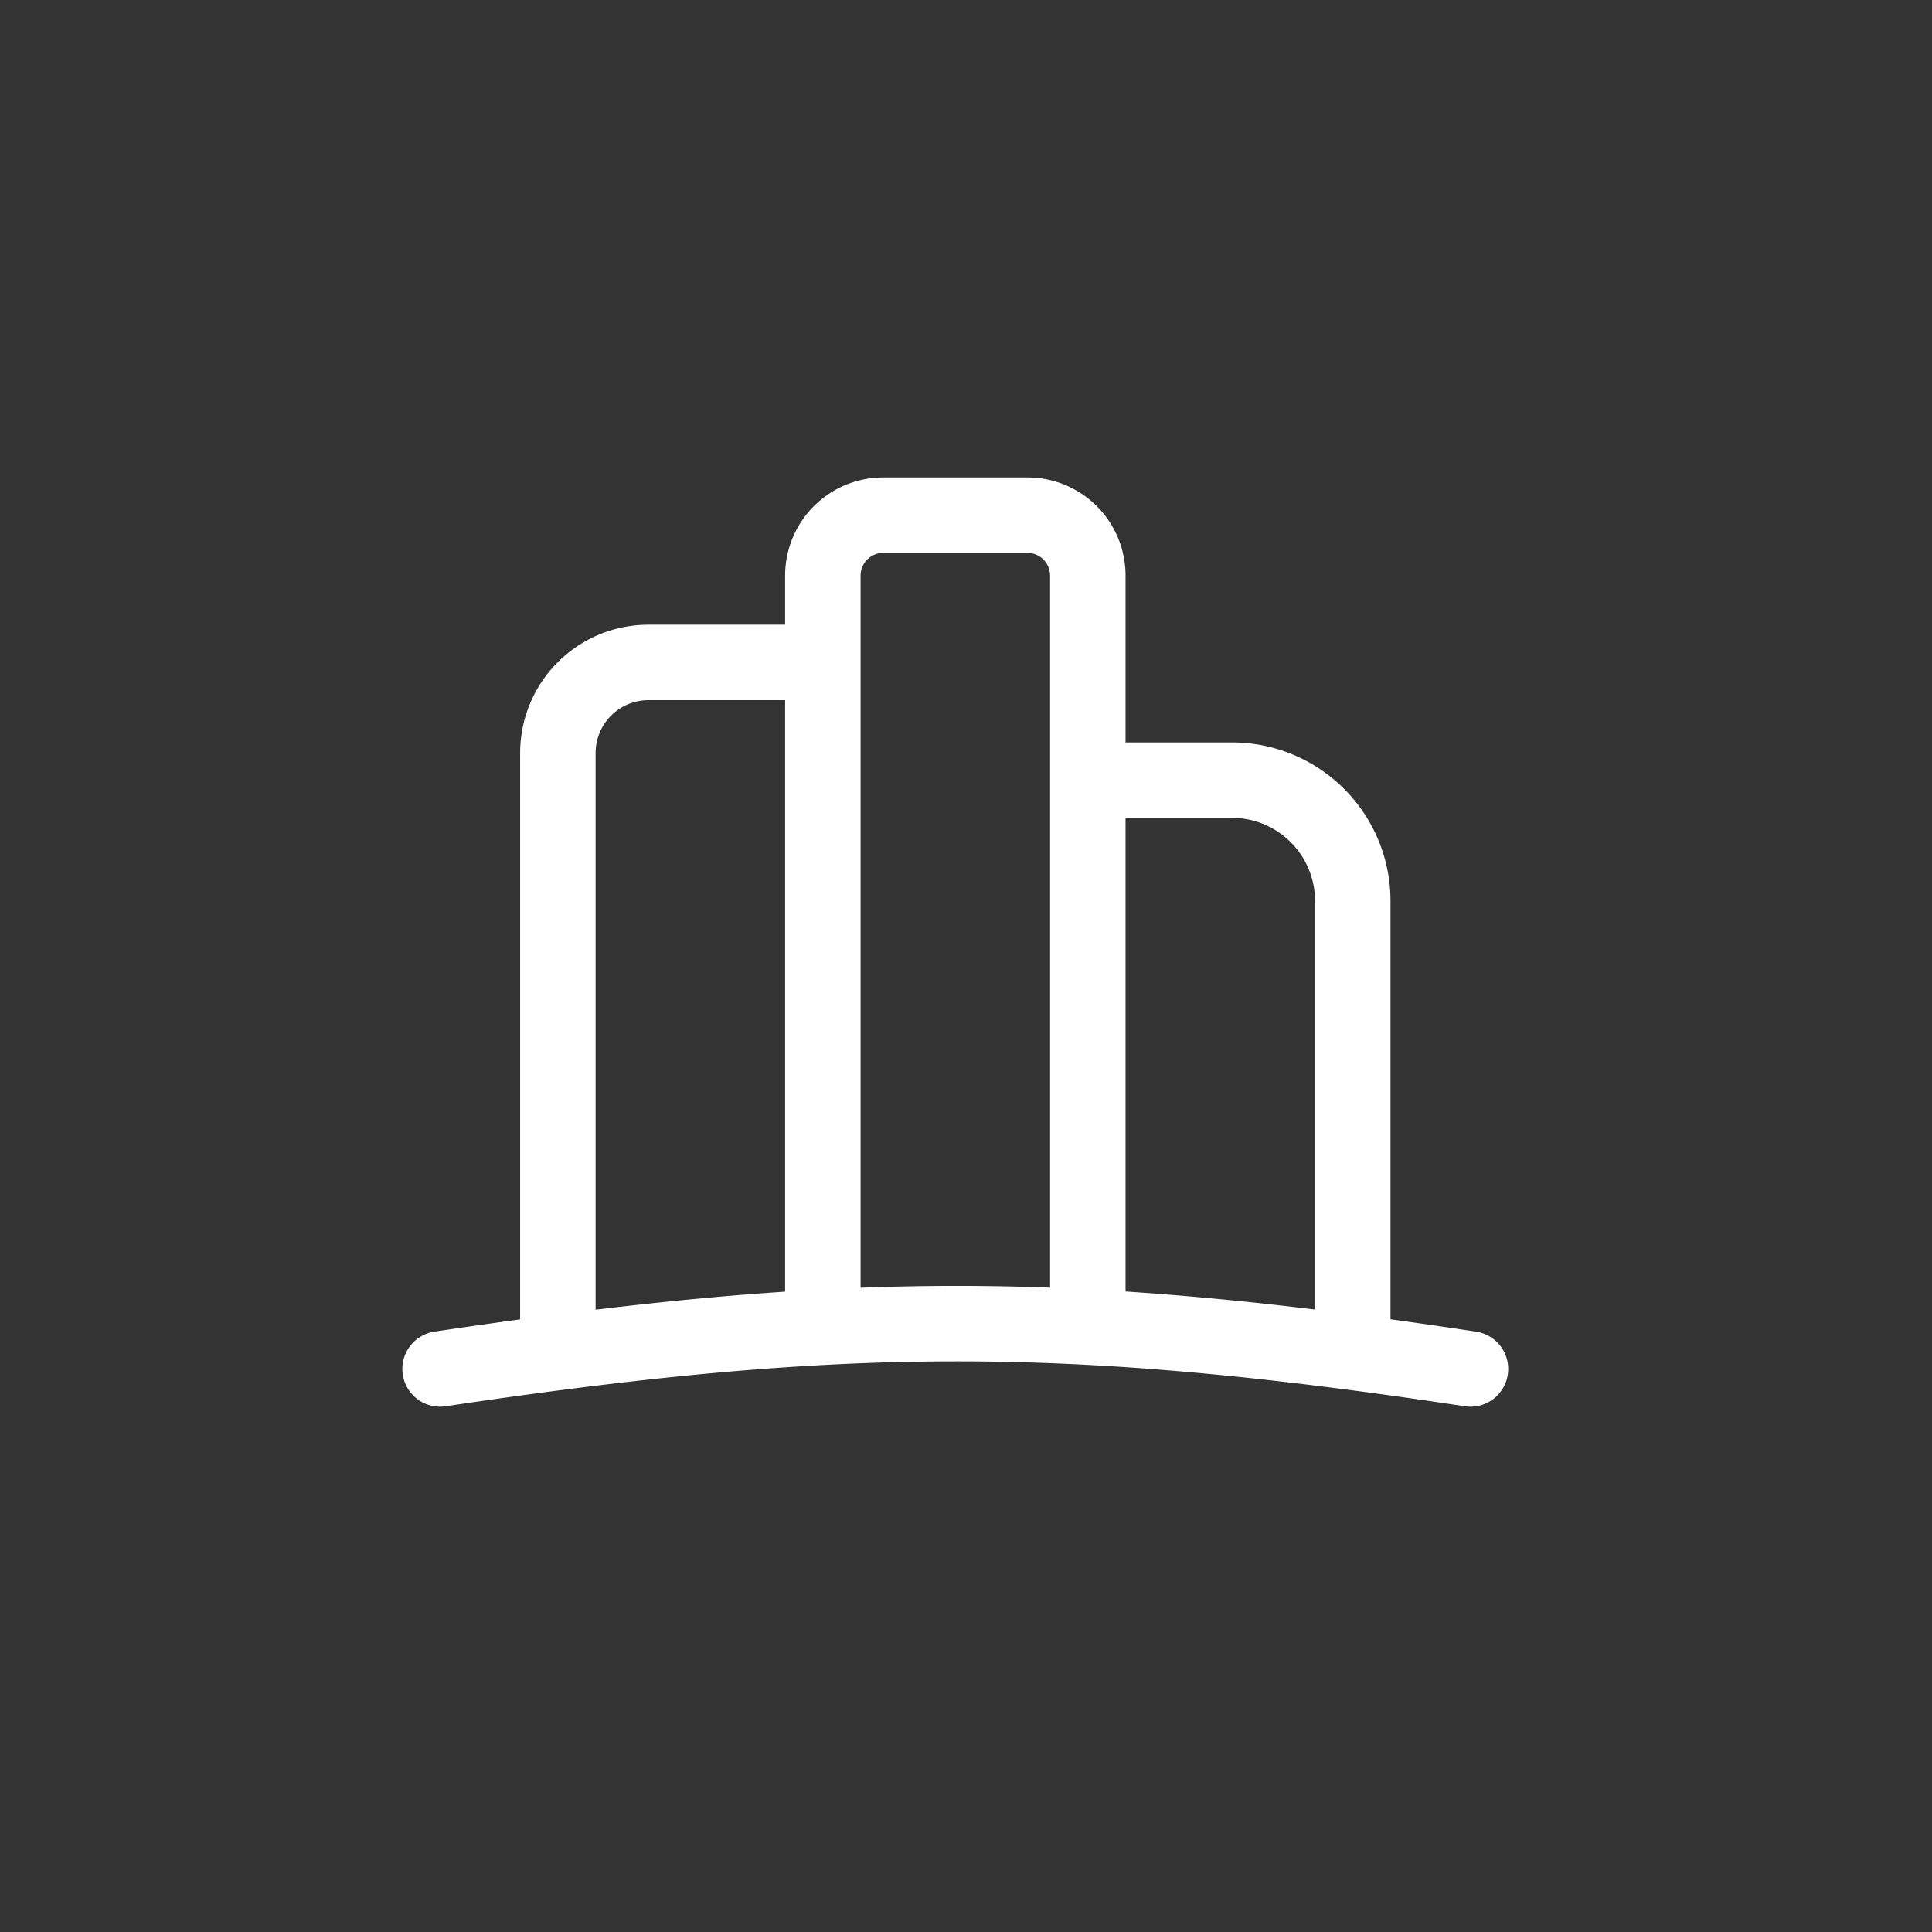
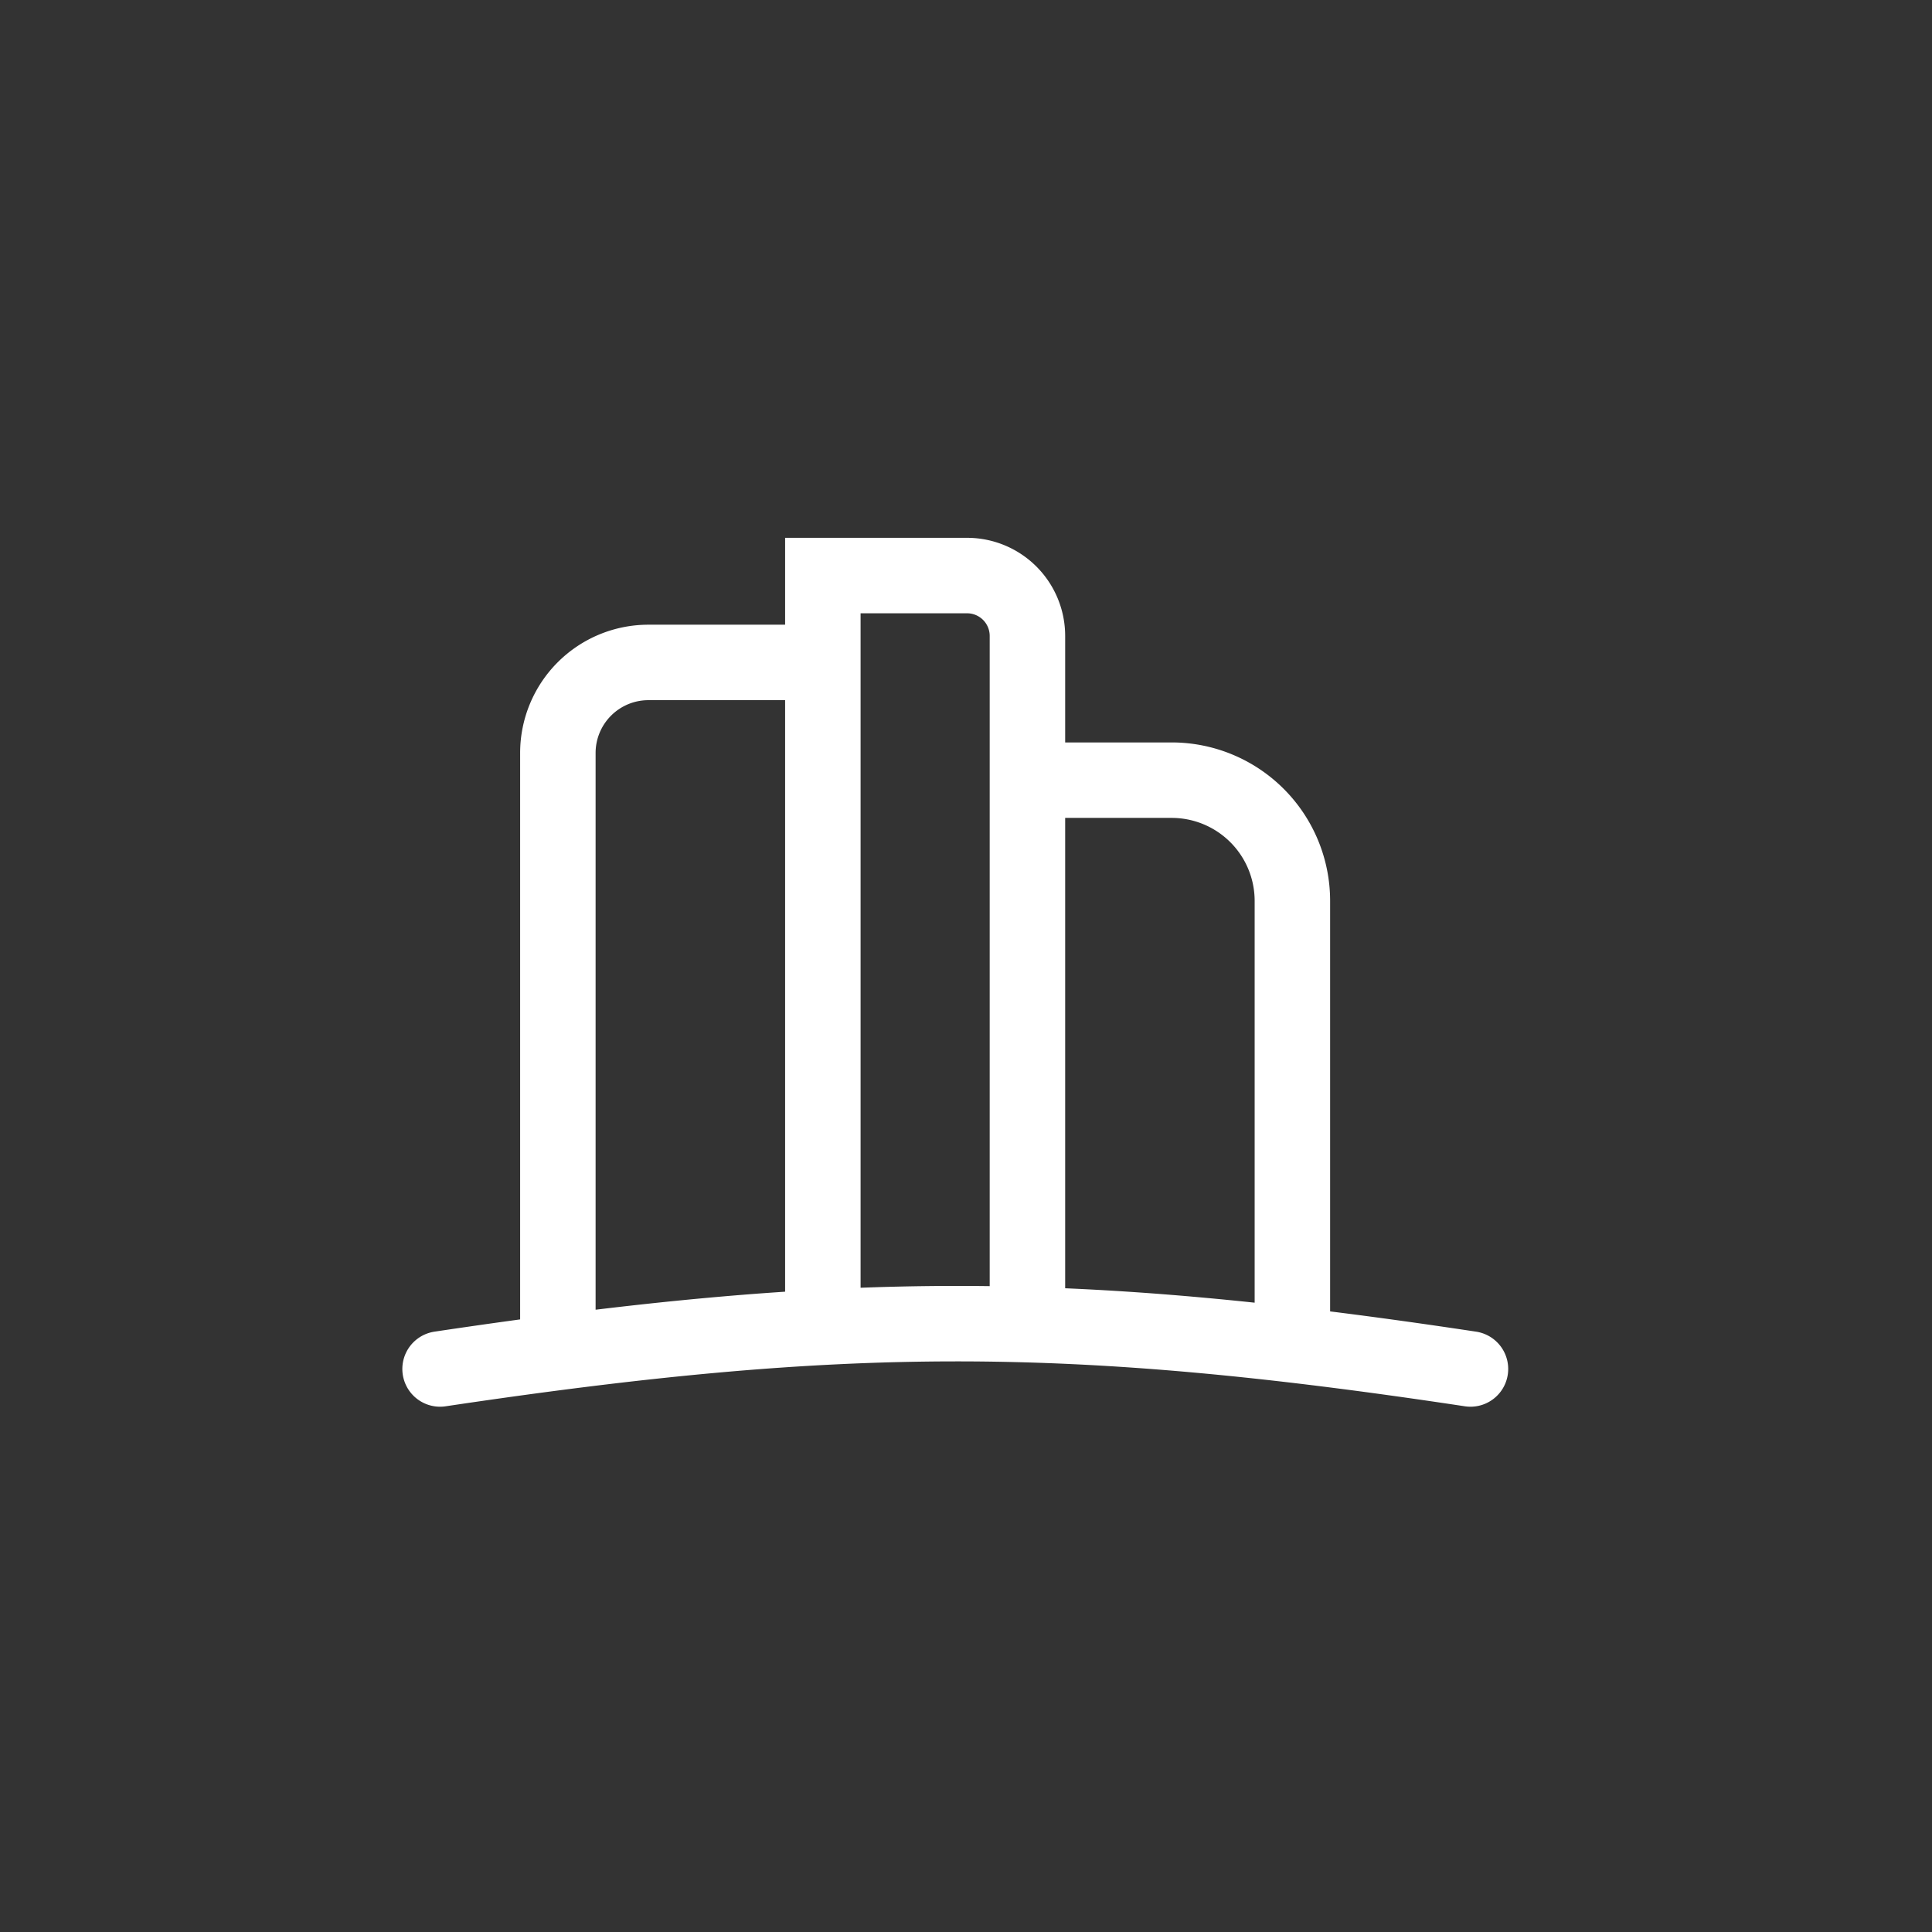
<svg xmlns="http://www.w3.org/2000/svg" width="64" height="64" viewBox="0 0 64 64" fill="none">
  <rect x="0" y="0" width="64" height="64" fill="#333333" stroke="none" />
-   <path d="M14.578 45.349c13.337-1.991 20.81-2.012 34.133 0m-30.231-.975v-19.43a3 3 0 0 1 3-3h4.802M27.258 43V19.066a2 2 0 0 1 2-2h4.777a2 2 0 0 1 2 2V43m.133-17.156h4.644a4 4 0 0 1 4 4v14.53" stroke="#fff" stroke-width="2.5" stroke-linecap="round" />
+   <path d="M14.578 45.349c13.337-1.991 20.81-2.012 34.133 0m-30.231-.975v-19.43a3 3 0 0 1 3-3h4.802M27.258 43V19.066h4.777a2 2 0 0 1 2 2V43m.133-17.156h4.644a4 4 0 0 1 4 4v14.53" stroke="#fff" stroke-width="2.5" stroke-linecap="round" />
</svg>